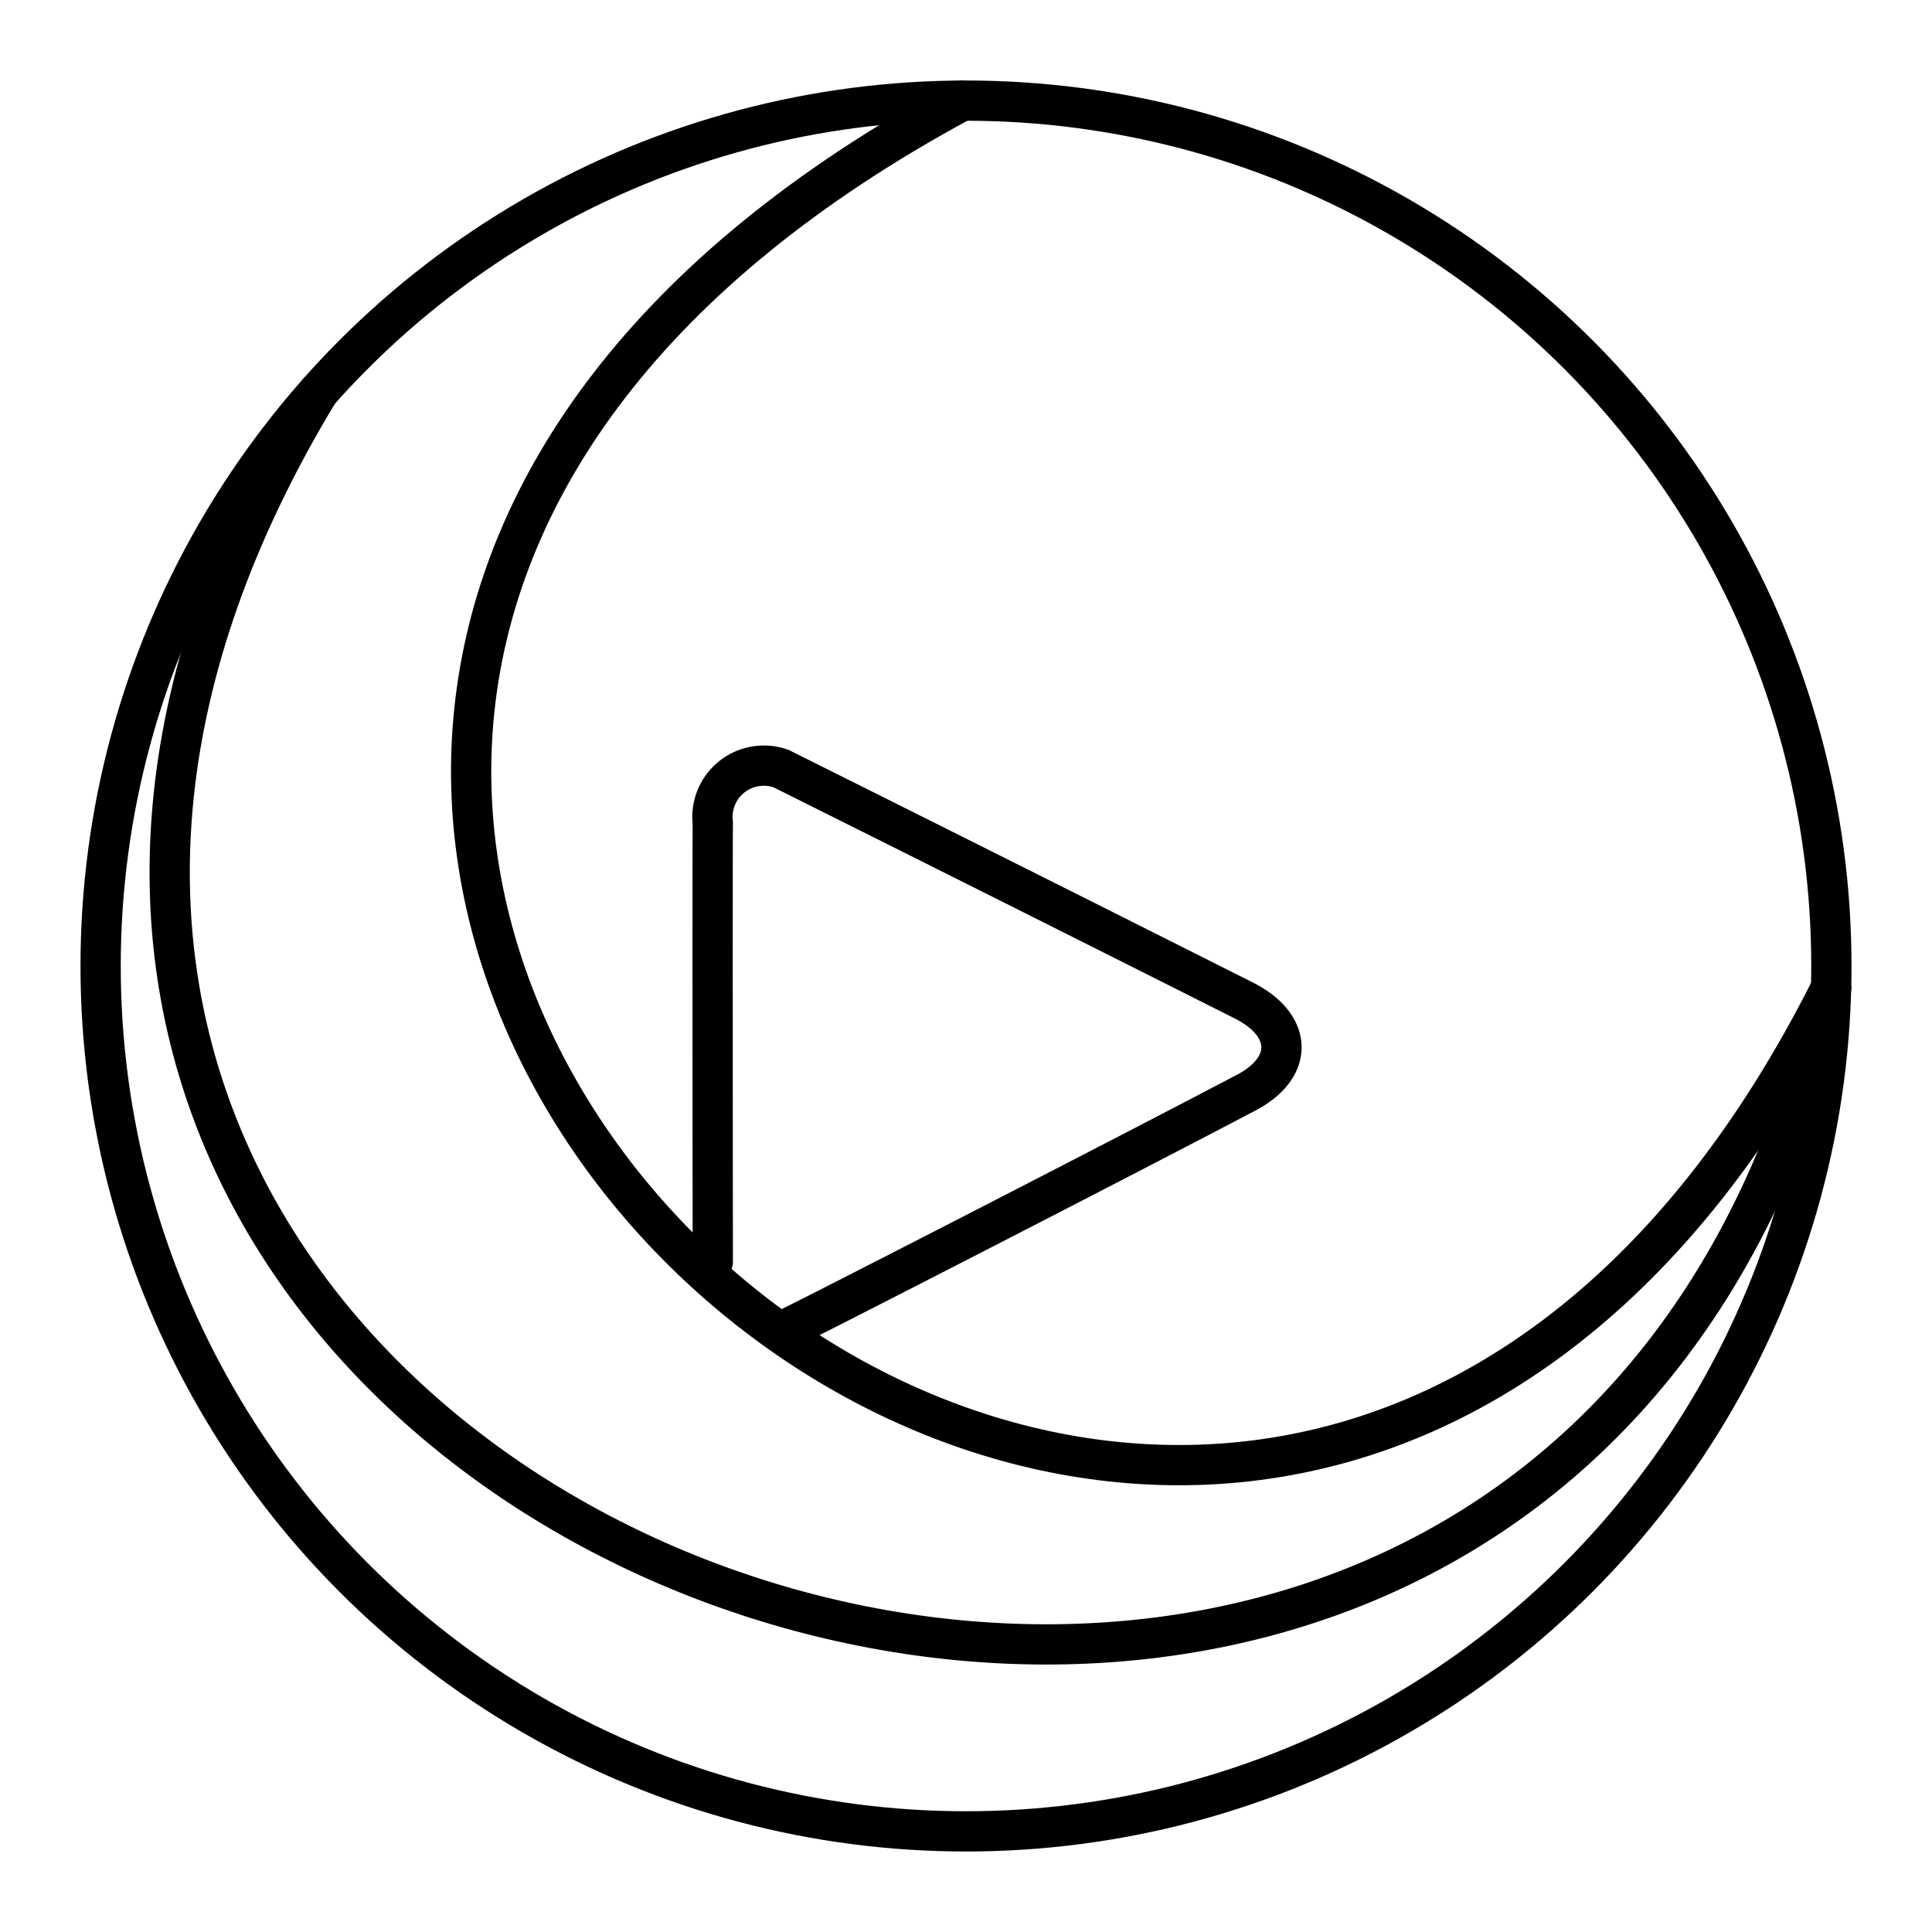
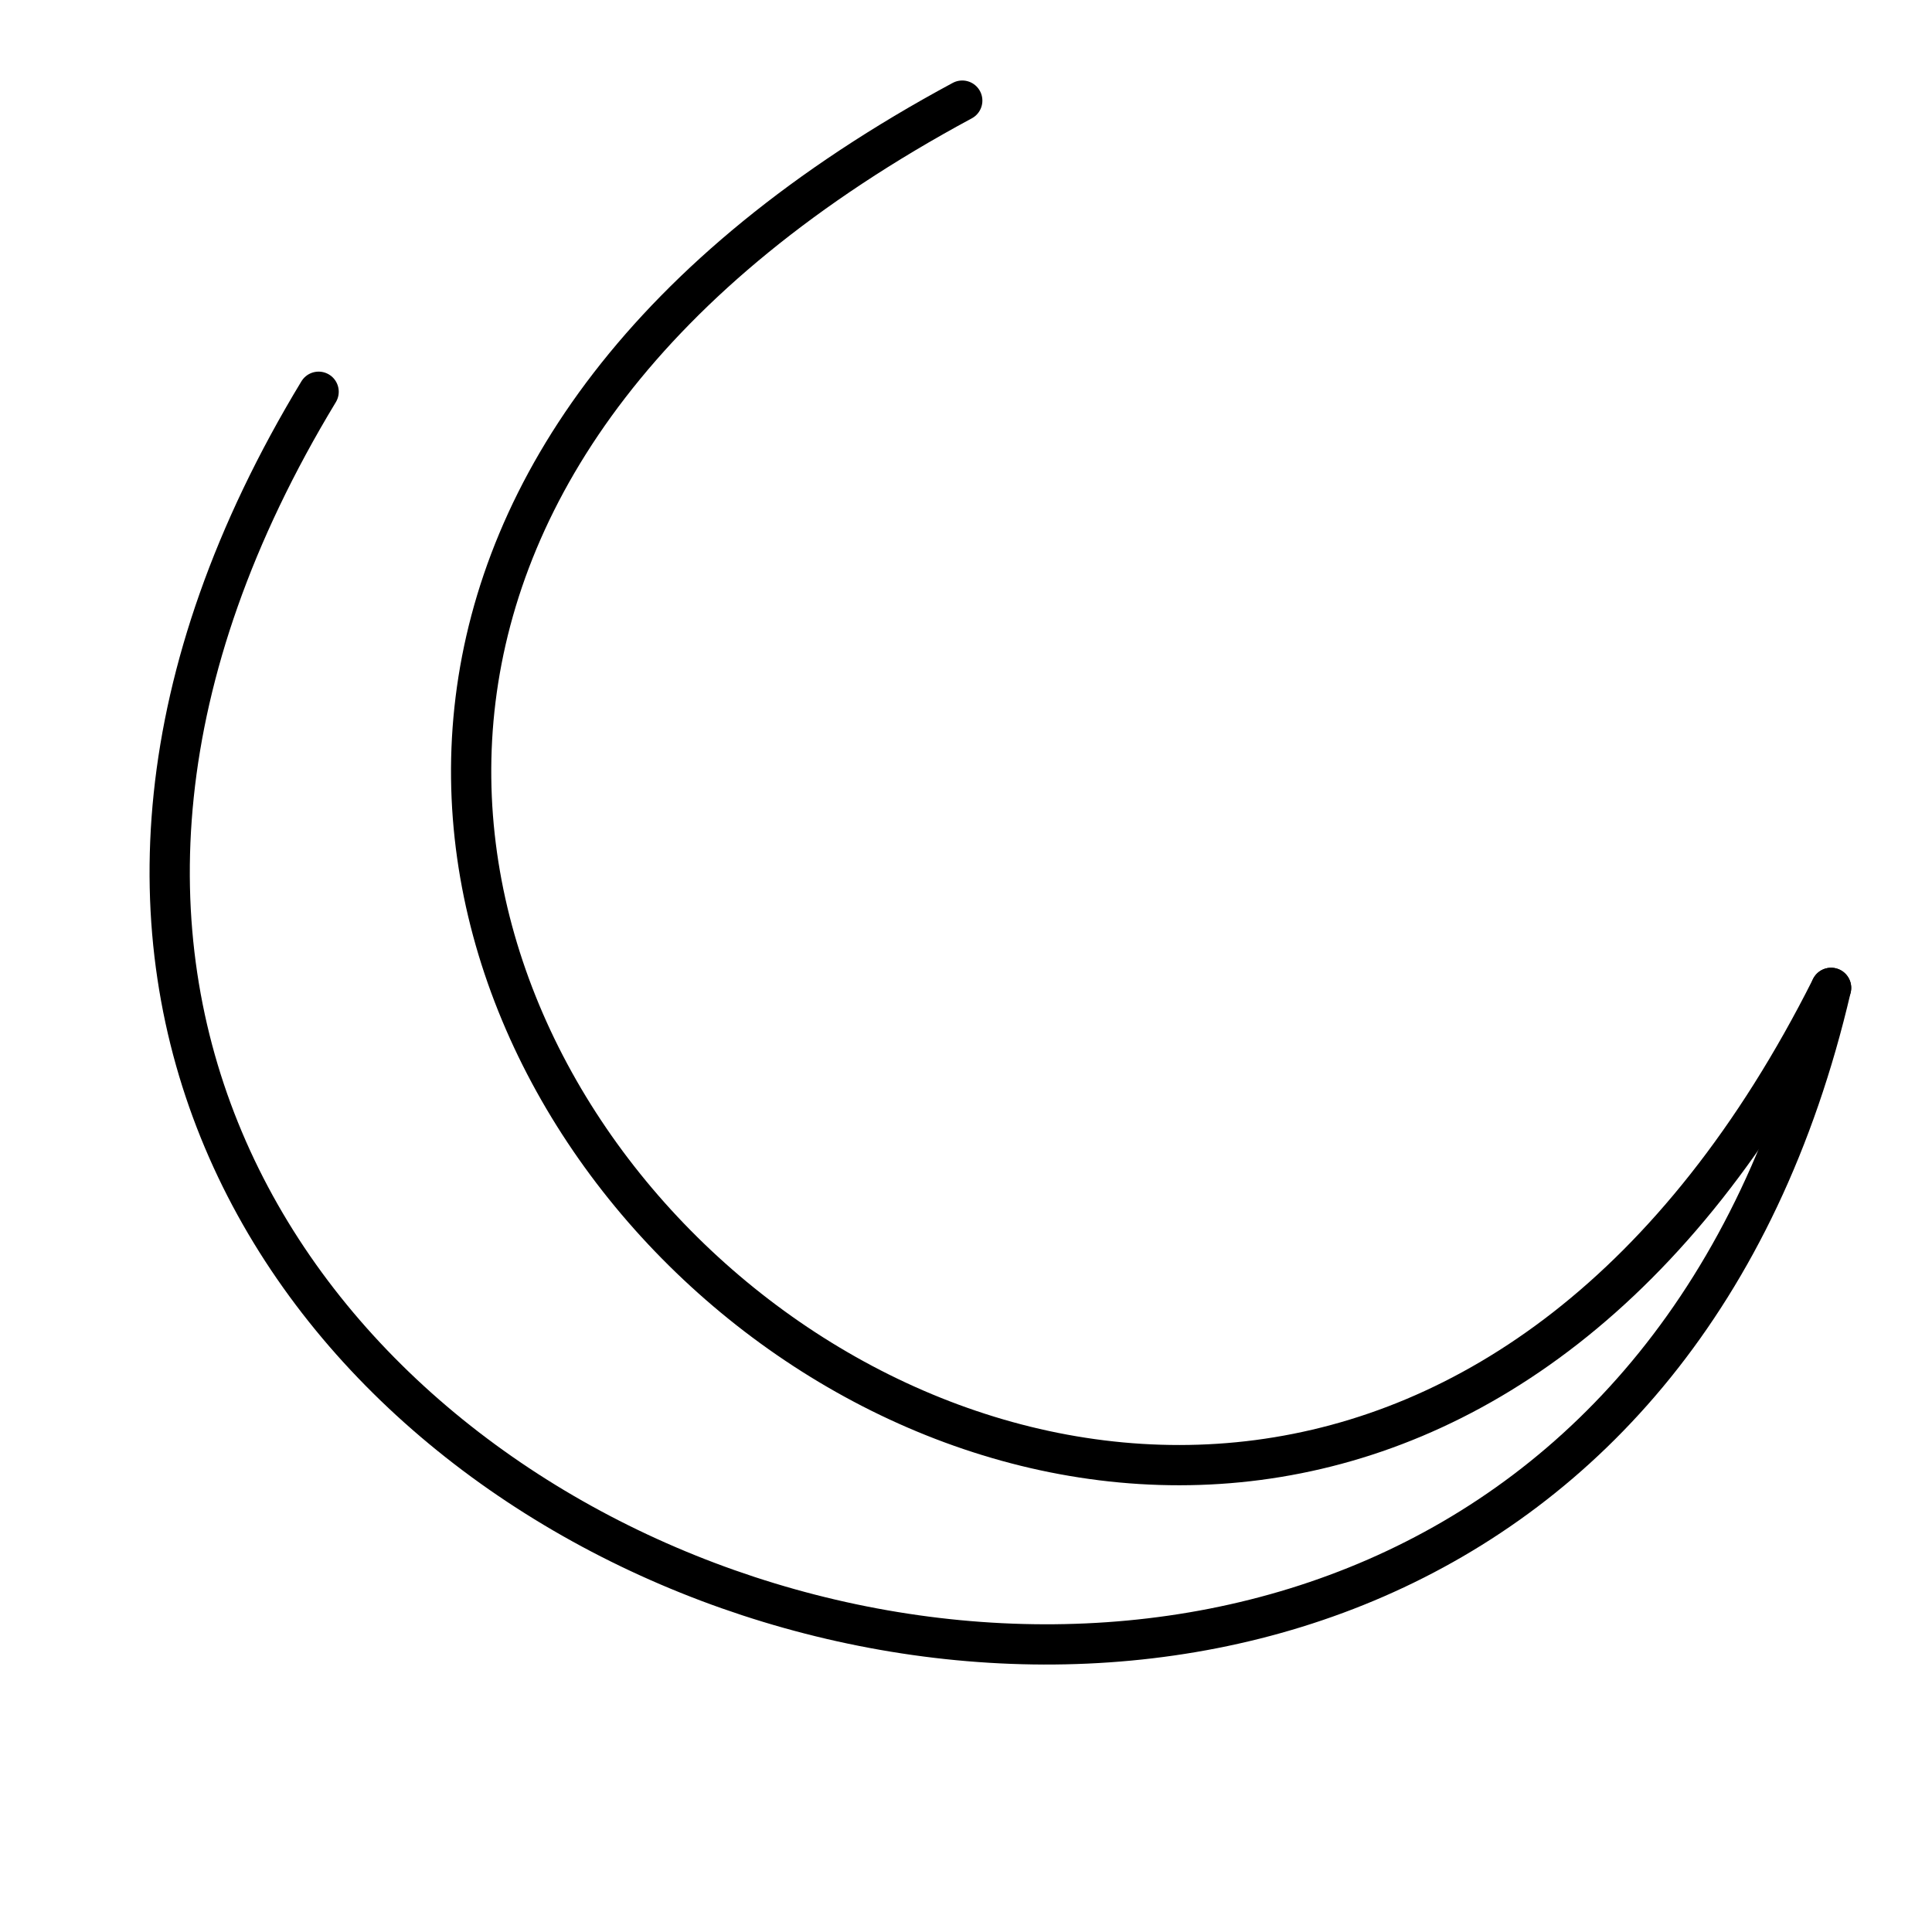
<svg xmlns="http://www.w3.org/2000/svg" width="800" height="800" viewBox="0 0 48 48">
-   <circle cx="24" cy="24" r="21.5" fill="none" stroke="currentColor" stroke-linecap="round" stroke-linejoin="round" />
  <path fill="none" stroke="currentColor" stroke-linecap="round" stroke-linejoin="round" d="M7.916 9.733C-9.22 38.03 38.32 55.347 45.493 24.543" />
  <path fill="none" stroke="currentColor" stroke-linecap="round" stroke-linejoin="round" d="M23.907 2.5c-31.58 17 6.357 52.346 21.586 22.043" />
-   <path fill="none" stroke="currentColor" stroke-linecap="round" stroke-linejoin="round" d="M19.478 33.05c.025.016 8.145-4.148 11.479-5.901c1.214-.638 1.15-1.684-.05-2.29a3784 3784 0 0 0-11.499-5.762a1.277 1.277 0 0 0-1.699 1.354c-.01 1.216 0 10.895 0 10.895" />
</svg>